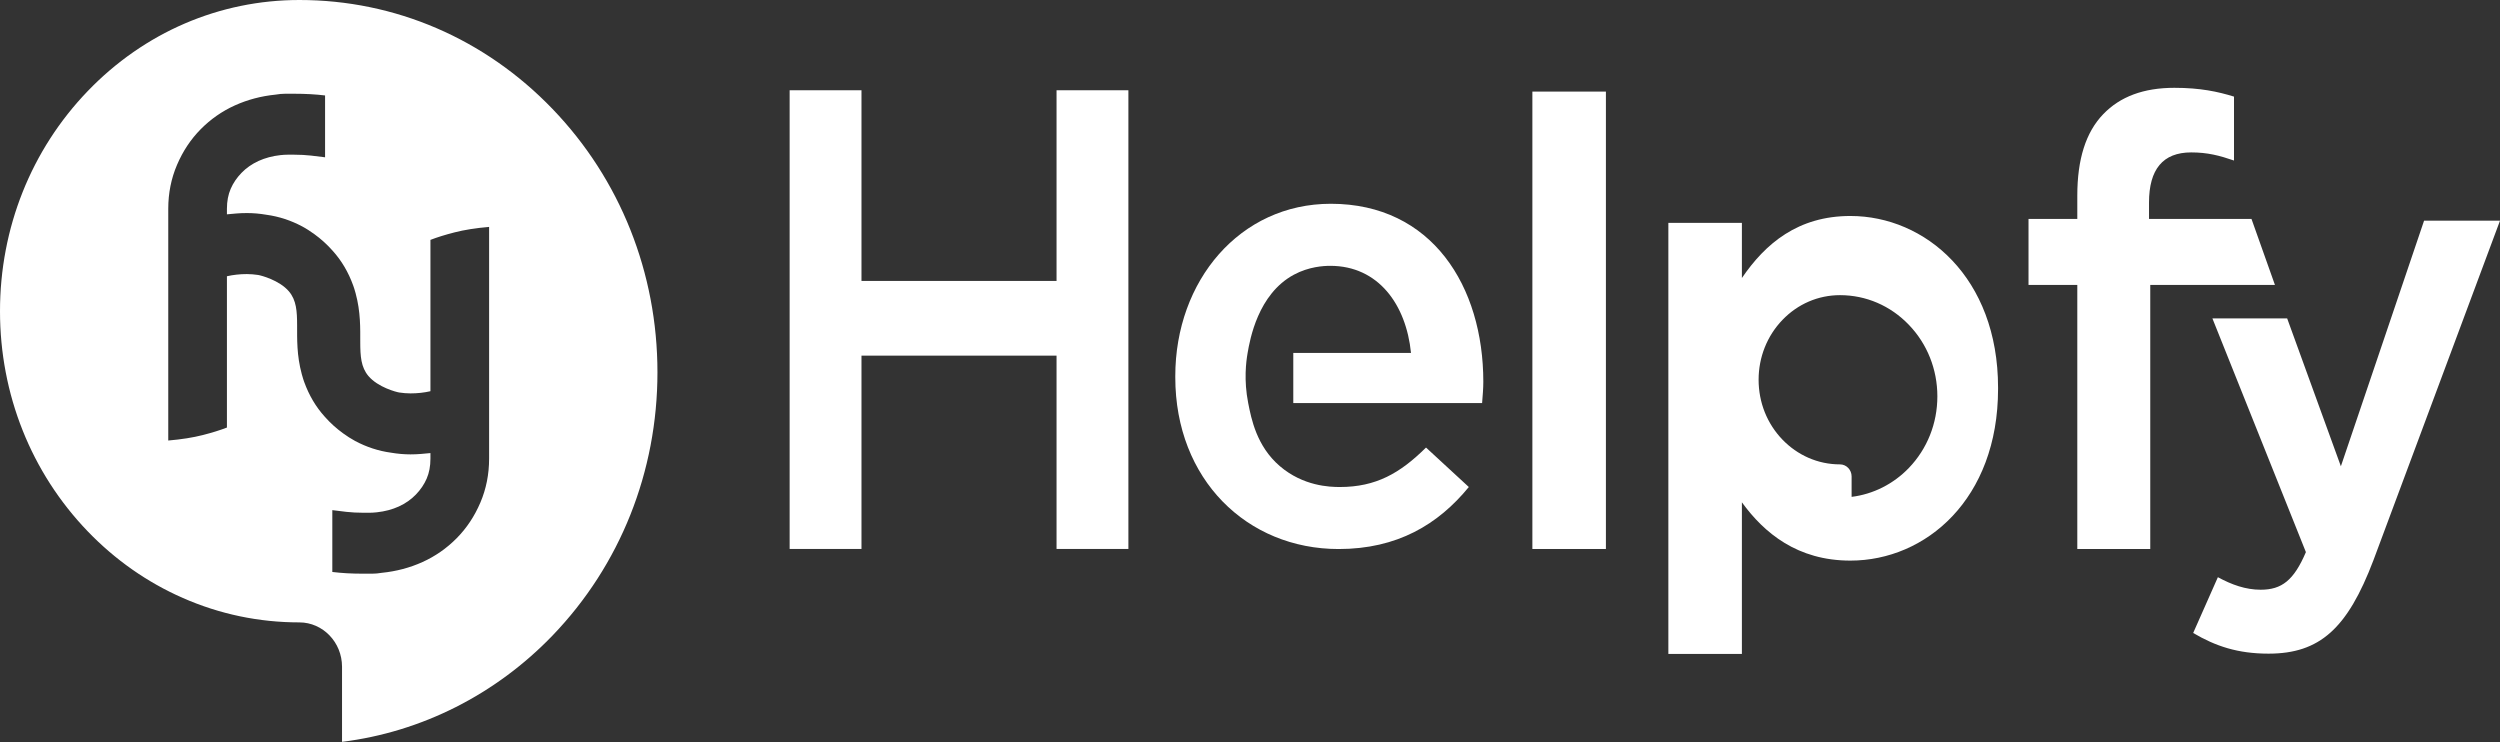
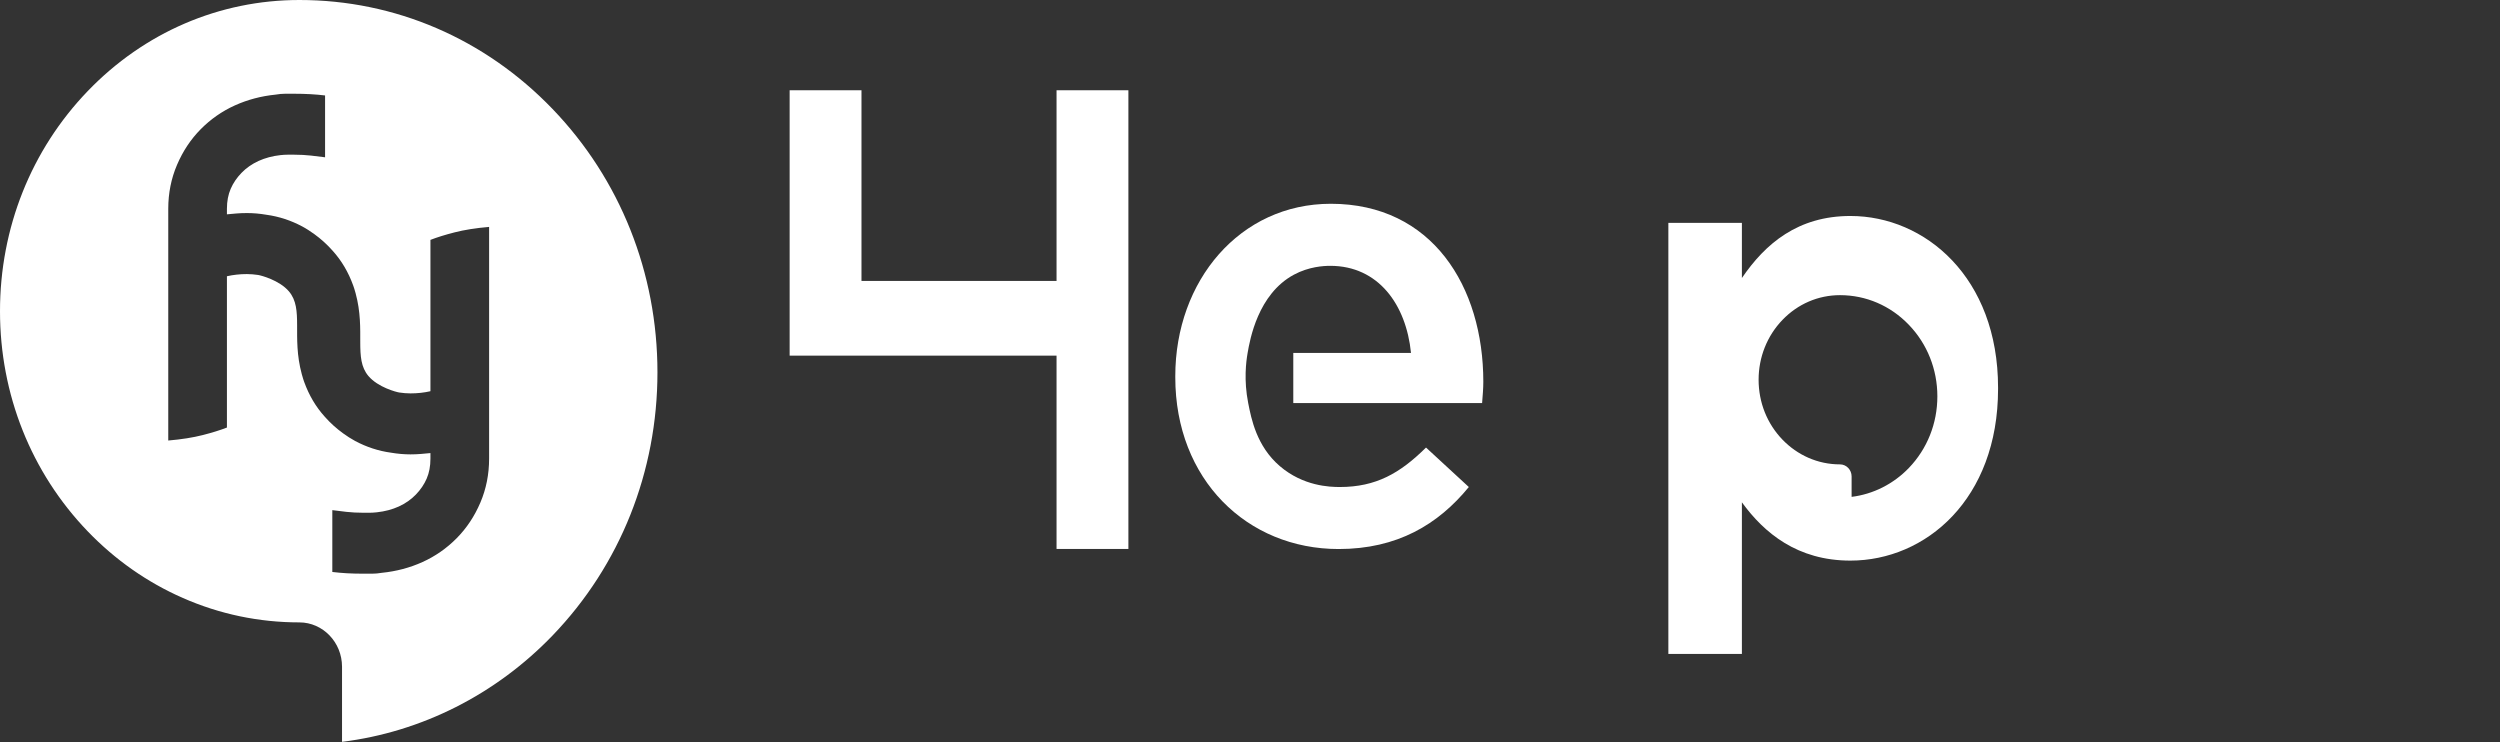
<svg xmlns="http://www.w3.org/2000/svg" width="165" height="49" viewBox="0 0 165 49" fill="none">
  <rect x="0" y="0" width="165" height="49" fill="#333333" stroke="none" />
-   <path d="M105.99 6.045H101.137V36.233H105.99V6.045Z" fill="white" />
  <path d="M87.834 13.449C81.826 13.449 77.569 18.535 77.569 24.822V24.905C77.569 31.646 82.304 36.236 88.35 36.236C92.207 36.236 94.914 34.624 96.942 32.143L94.117 29.538C92.406 31.233 90.814 32.143 88.427 32.143C87.758 32.143 86.011 32.085 84.47 30.765C82.934 29.45 82.585 27.639 82.381 26.601C82.083 25.092 82.243 23.86 82.343 23.293C82.495 22.417 83.019 19.409 85.398 18.129C86.384 17.598 87.359 17.545 87.795 17.545C90.976 17.545 92.808 20.109 93.126 23.293H85.357V26.601H97.819C97.858 26.105 97.899 25.649 97.899 25.195C97.899 18.908 94.519 13.449 87.834 13.449Z" fill="white" />
-   <path d="M148.598 14.449H141.835V13.366C141.835 11.175 142.751 10.059 144.619 10.059C145.692 10.059 146.49 10.265 147.444 10.595V6.376C146.371 6.046 145.218 5.796 143.507 5.796C141.479 5.796 139.928 6.376 138.813 7.535C137.66 8.734 137.102 10.512 137.102 12.91V14.449H133.882V18.805H137.102V36.236H141.917V18.805H150.146L148.598 14.449Z" fill="white" />
-   <path d="M159.989 14.565L154.498 30.775L150.953 21.016H146.019L152.189 36.44C151.394 38.302 150.597 38.922 149.206 38.922C148.212 38.922 147.296 38.592 146.38 38.095L144.75 41.776C146.22 42.645 147.694 43.141 149.722 43.141C153.102 43.141 154.934 41.486 156.645 36.98L165 14.565H159.989Z" fill="white" />
  <path d="M122.126 14.255C118.666 14.255 116.516 16.074 114.965 18.349V14.709H110.112V43.161H114.965V33.153C116.436 35.178 118.624 37 122.126 37C127.098 37 131.872 32.947 131.872 25.669V25.586C131.872 18.308 127.057 14.255 122.126 14.255ZM125.986 30.884C124.966 31.944 123.631 32.617 122.206 32.793V31.445C122.206 31.007 121.862 30.649 121.44 30.649C120.713 30.649 120.011 30.501 119.349 30.211C118.709 29.929 118.135 29.526 117.641 29.014C116.625 27.959 116.068 26.556 116.068 25.064C116.068 23.573 116.628 22.17 117.641 21.115C118.656 20.059 120.006 19.48 121.44 19.48C123.158 19.48 124.772 20.175 125.984 21.437C127.198 22.699 127.866 24.377 127.866 26.16C127.866 27.944 127.198 29.622 125.986 30.884Z" fill="white" />
-   <path d="M52.116 5.957H56.858V18.542H69.732V5.957H74.474V36.231H69.732V23.472H56.858V36.231H52.116V5.957Z" fill="white" />
+   <path d="M52.116 5.957H56.858V18.542H69.732V5.957H74.474V36.231H69.732V23.472H56.858H52.116V5.957Z" fill="white" />
  <path d="M19.759 0C26.073 3.72369e-05 32.008 2.554 36.469 7.194C40.932 11.834 43.389 18.004 43.392 24.568C43.392 31.13 40.935 37.3 36.472 41.94C32.718 45.841 27.813 48.312 22.574 48.962V44.005C22.574 42.393 21.312 41.081 19.761 41.078C17.09 41.078 14.503 40.536 12.067 39.466C9.712 38.431 7.599 36.949 5.786 35.065C2.055 31.185 0 26.026 0 20.54C3.26285e-05 15.054 2.055 9.895 5.786 6.016C9.518 2.136 14.481 0 19.759 0ZM18.821 6.187C18.62 6.187 18.409 6.207 18.189 6.245C17.236 6.341 16.34 6.578 15.499 6.958C14.658 7.338 13.907 7.862 13.248 8.527C12.589 9.195 12.068 9.978 11.683 10.882C11.297 11.786 11.105 12.752 11.105 13.779V29.074C11.985 28.999 12.739 28.878 13.371 28.717C14.004 28.556 14.537 28.389 14.977 28.218V18.232C15.399 18.137 15.838 18.089 16.296 18.089C16.424 18.089 16.548 18.094 16.667 18.105C16.785 18.115 16.909 18.127 17.037 18.148C17.231 18.178 18.438 18.492 19.068 19.23C20.064 20.399 19.233 22.177 19.919 24.701C19.982 24.935 20.04 25.107 20.076 25.208C20.396 26.092 20.849 26.858 21.436 27.505C21.804 27.923 22.209 28.284 22.643 28.599C22.897 28.782 23.161 28.956 23.439 29.105C24.191 29.505 24.976 29.763 25.8 29.876C26.02 29.914 26.238 29.941 26.459 29.961C26.679 29.979 26.887 29.989 27.091 29.989C27.328 29.989 27.559 29.979 27.777 29.961C27.998 29.941 28.206 29.924 28.409 29.903V30.273C28.409 30.767 28.327 31.206 28.162 31.586C27.997 31.966 27.76 32.319 27.447 32.642C27.137 32.964 26.762 33.226 26.323 33.428C25.885 33.627 25.4 33.755 24.869 33.812C24.704 33.83 24.549 33.841 24.401 33.841H23.963C23.578 33.841 23.212 33.821 22.865 33.783C22.519 33.745 22.206 33.707 21.933 33.669V37.75C22.243 37.788 22.567 37.816 22.906 37.836C23.245 37.854 23.597 37.863 23.963 37.863H24.566C24.767 37.863 24.978 37.843 25.198 37.806C26.151 37.71 27.048 37.473 27.889 37.093C28.729 36.712 29.481 36.188 30.14 35.523C30.799 34.856 31.32 34.072 31.705 33.168C32.09 32.264 32.281 31.299 32.281 30.271V14.976C31.402 15.051 30.648 15.172 30.016 15.333C29.383 15.494 28.85 15.661 28.409 15.832V25.82C27.988 25.916 27.549 25.964 27.091 25.964C26.963 25.964 26.839 25.958 26.721 25.948C26.602 25.938 26.478 25.925 26.35 25.905C26.155 25.875 24.949 25.561 24.319 24.82C23.323 23.651 24.154 21.873 23.469 19.349C23.406 19.115 23.348 18.944 23.311 18.843C22.992 17.959 22.538 17.192 21.951 16.545C21.583 16.127 21.179 15.767 20.745 15.452C20.488 15.268 20.226 15.094 19.947 14.945C19.196 14.545 18.412 14.288 17.588 14.175C17.367 14.137 17.149 14.109 16.929 14.089C16.708 14.071 16.499 14.062 16.296 14.062C16.058 14.062 15.828 14.071 15.61 14.089C15.39 14.109 15.181 14.126 14.977 14.146V13.776C14.978 13.283 15.06 12.844 15.225 12.464C15.389 12.084 15.627 11.732 15.94 11.409C16.25 11.087 16.626 10.825 17.064 10.623C17.503 10.424 17.987 10.295 18.518 10.237C18.682 10.22 18.838 10.21 18.985 10.21H19.424C19.809 10.21 20.175 10.23 20.521 10.268C20.87 10.305 21.181 10.343 21.455 10.381V6.3C21.145 6.262 20.82 6.235 20.48 6.215C20.141 6.197 19.79 6.187 19.424 6.187H18.821Z" fill="white" />
</svg>